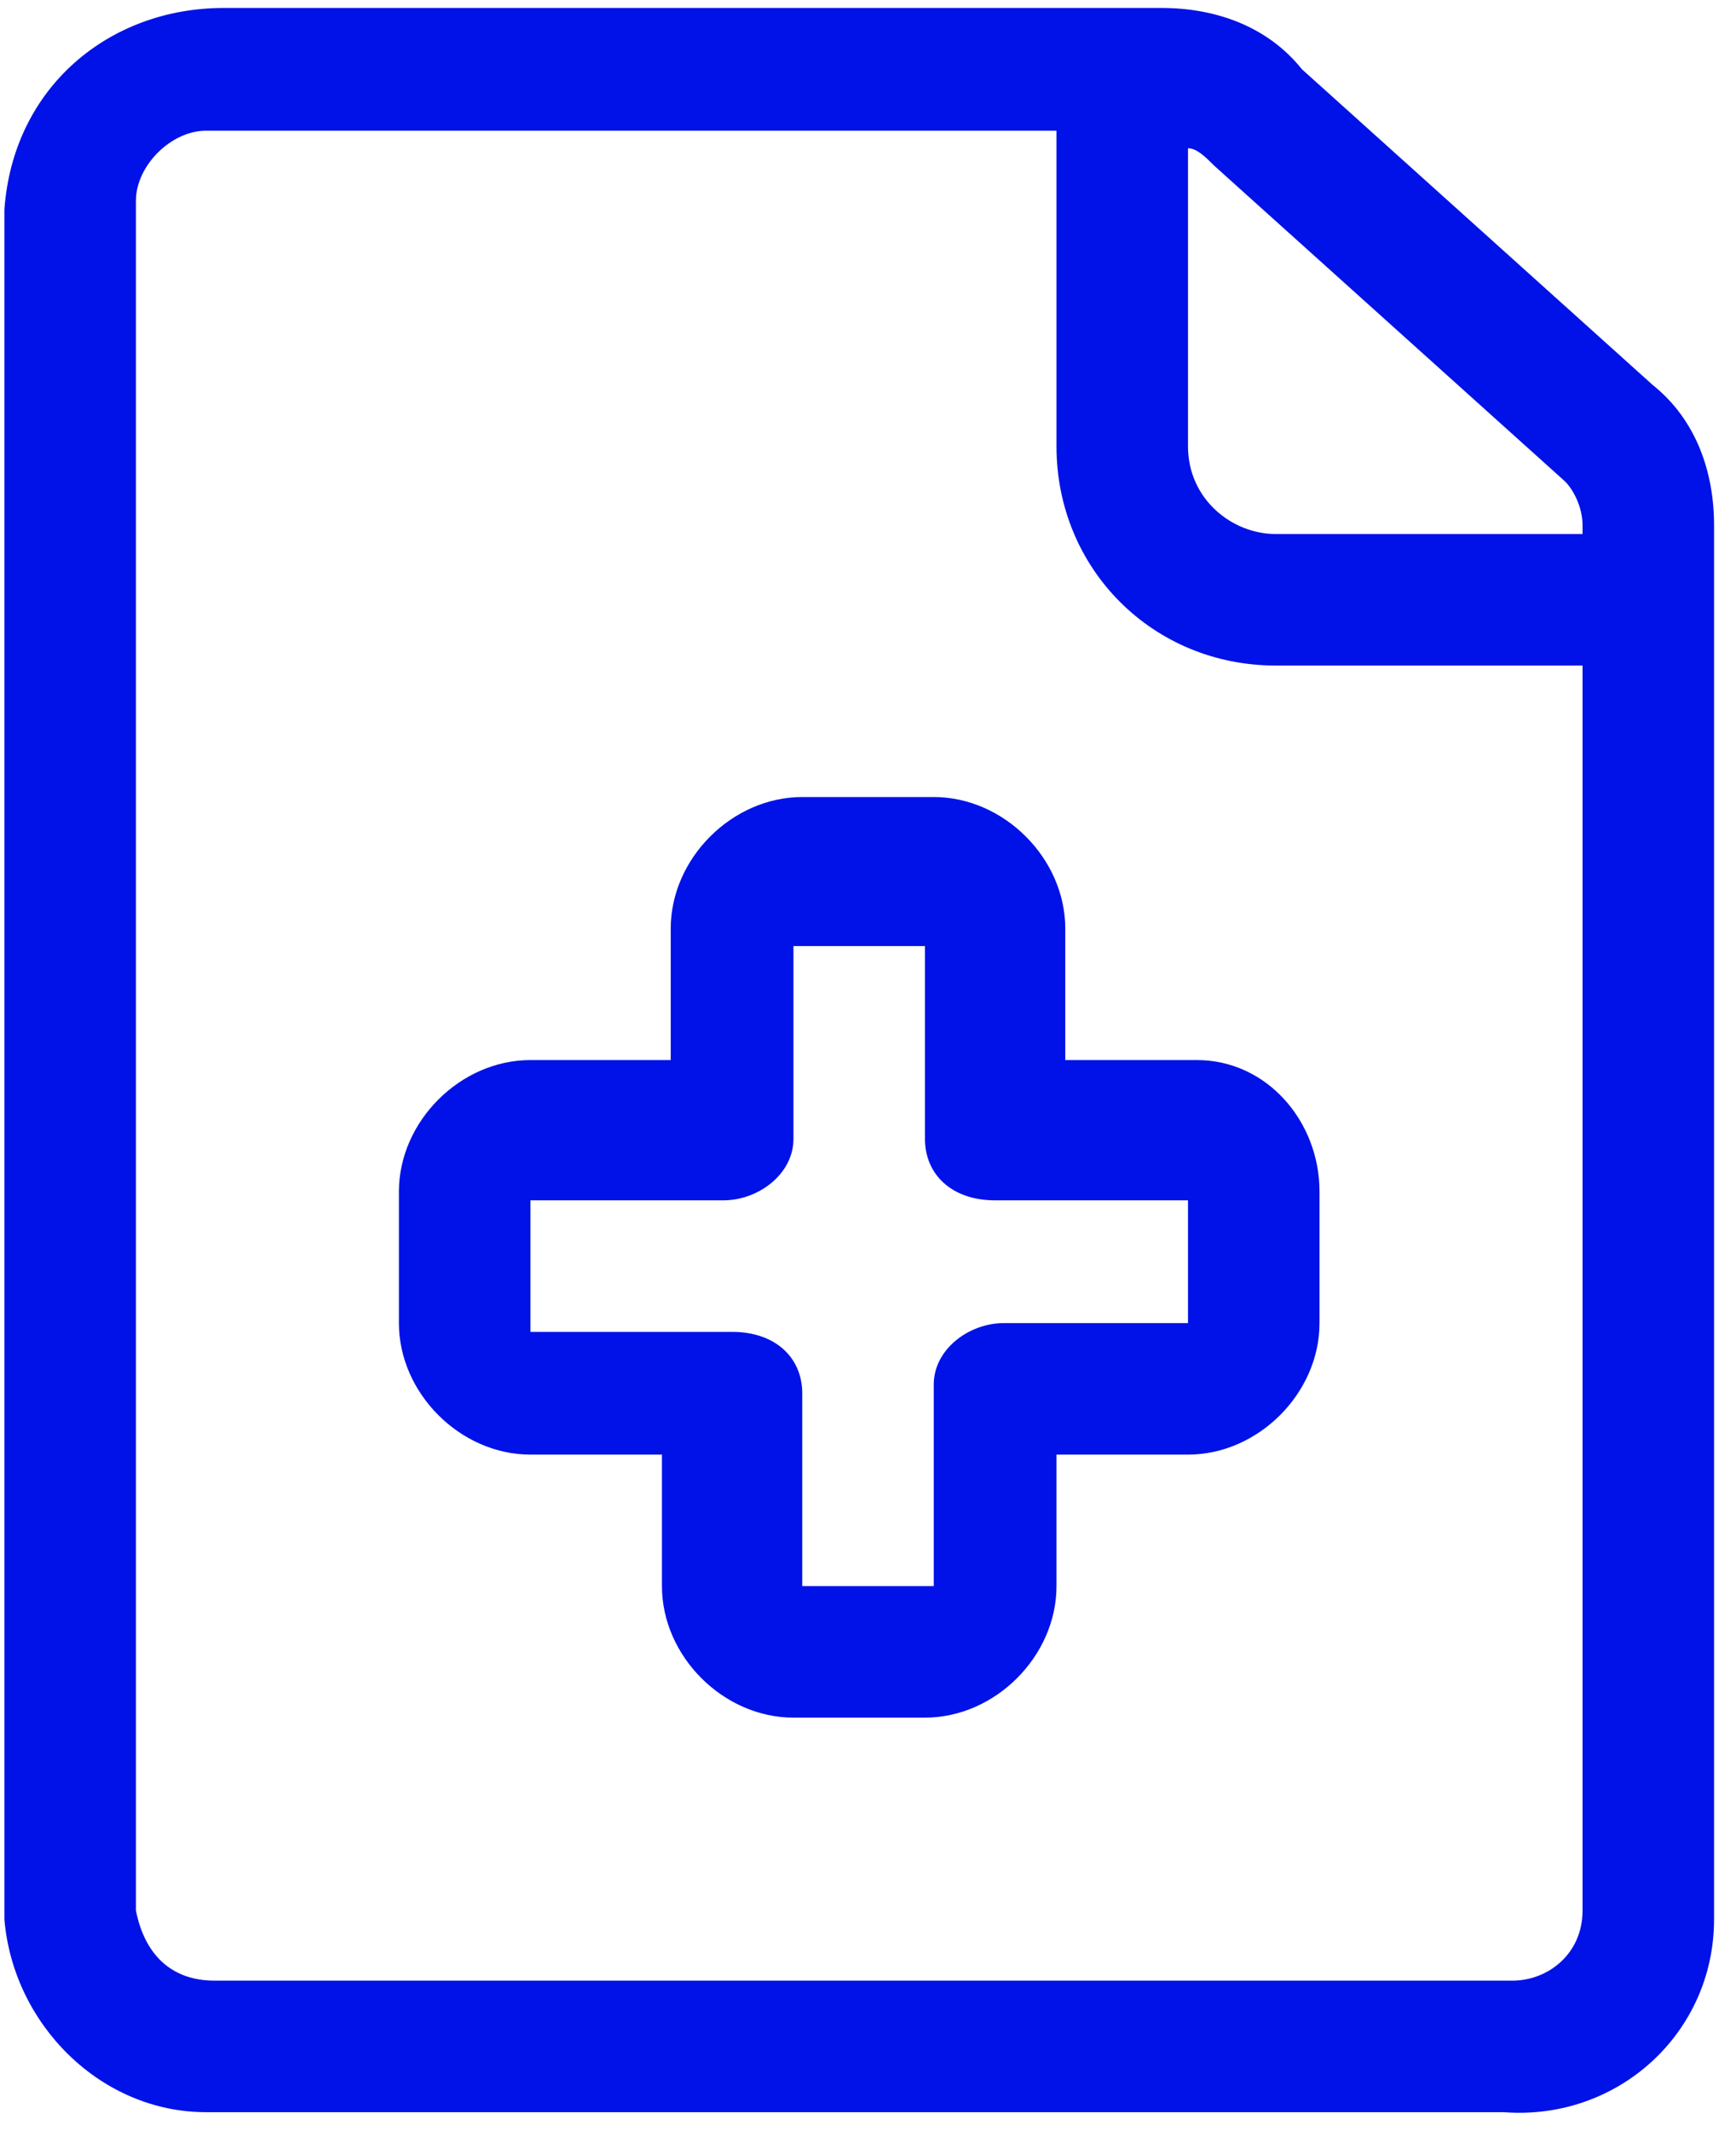
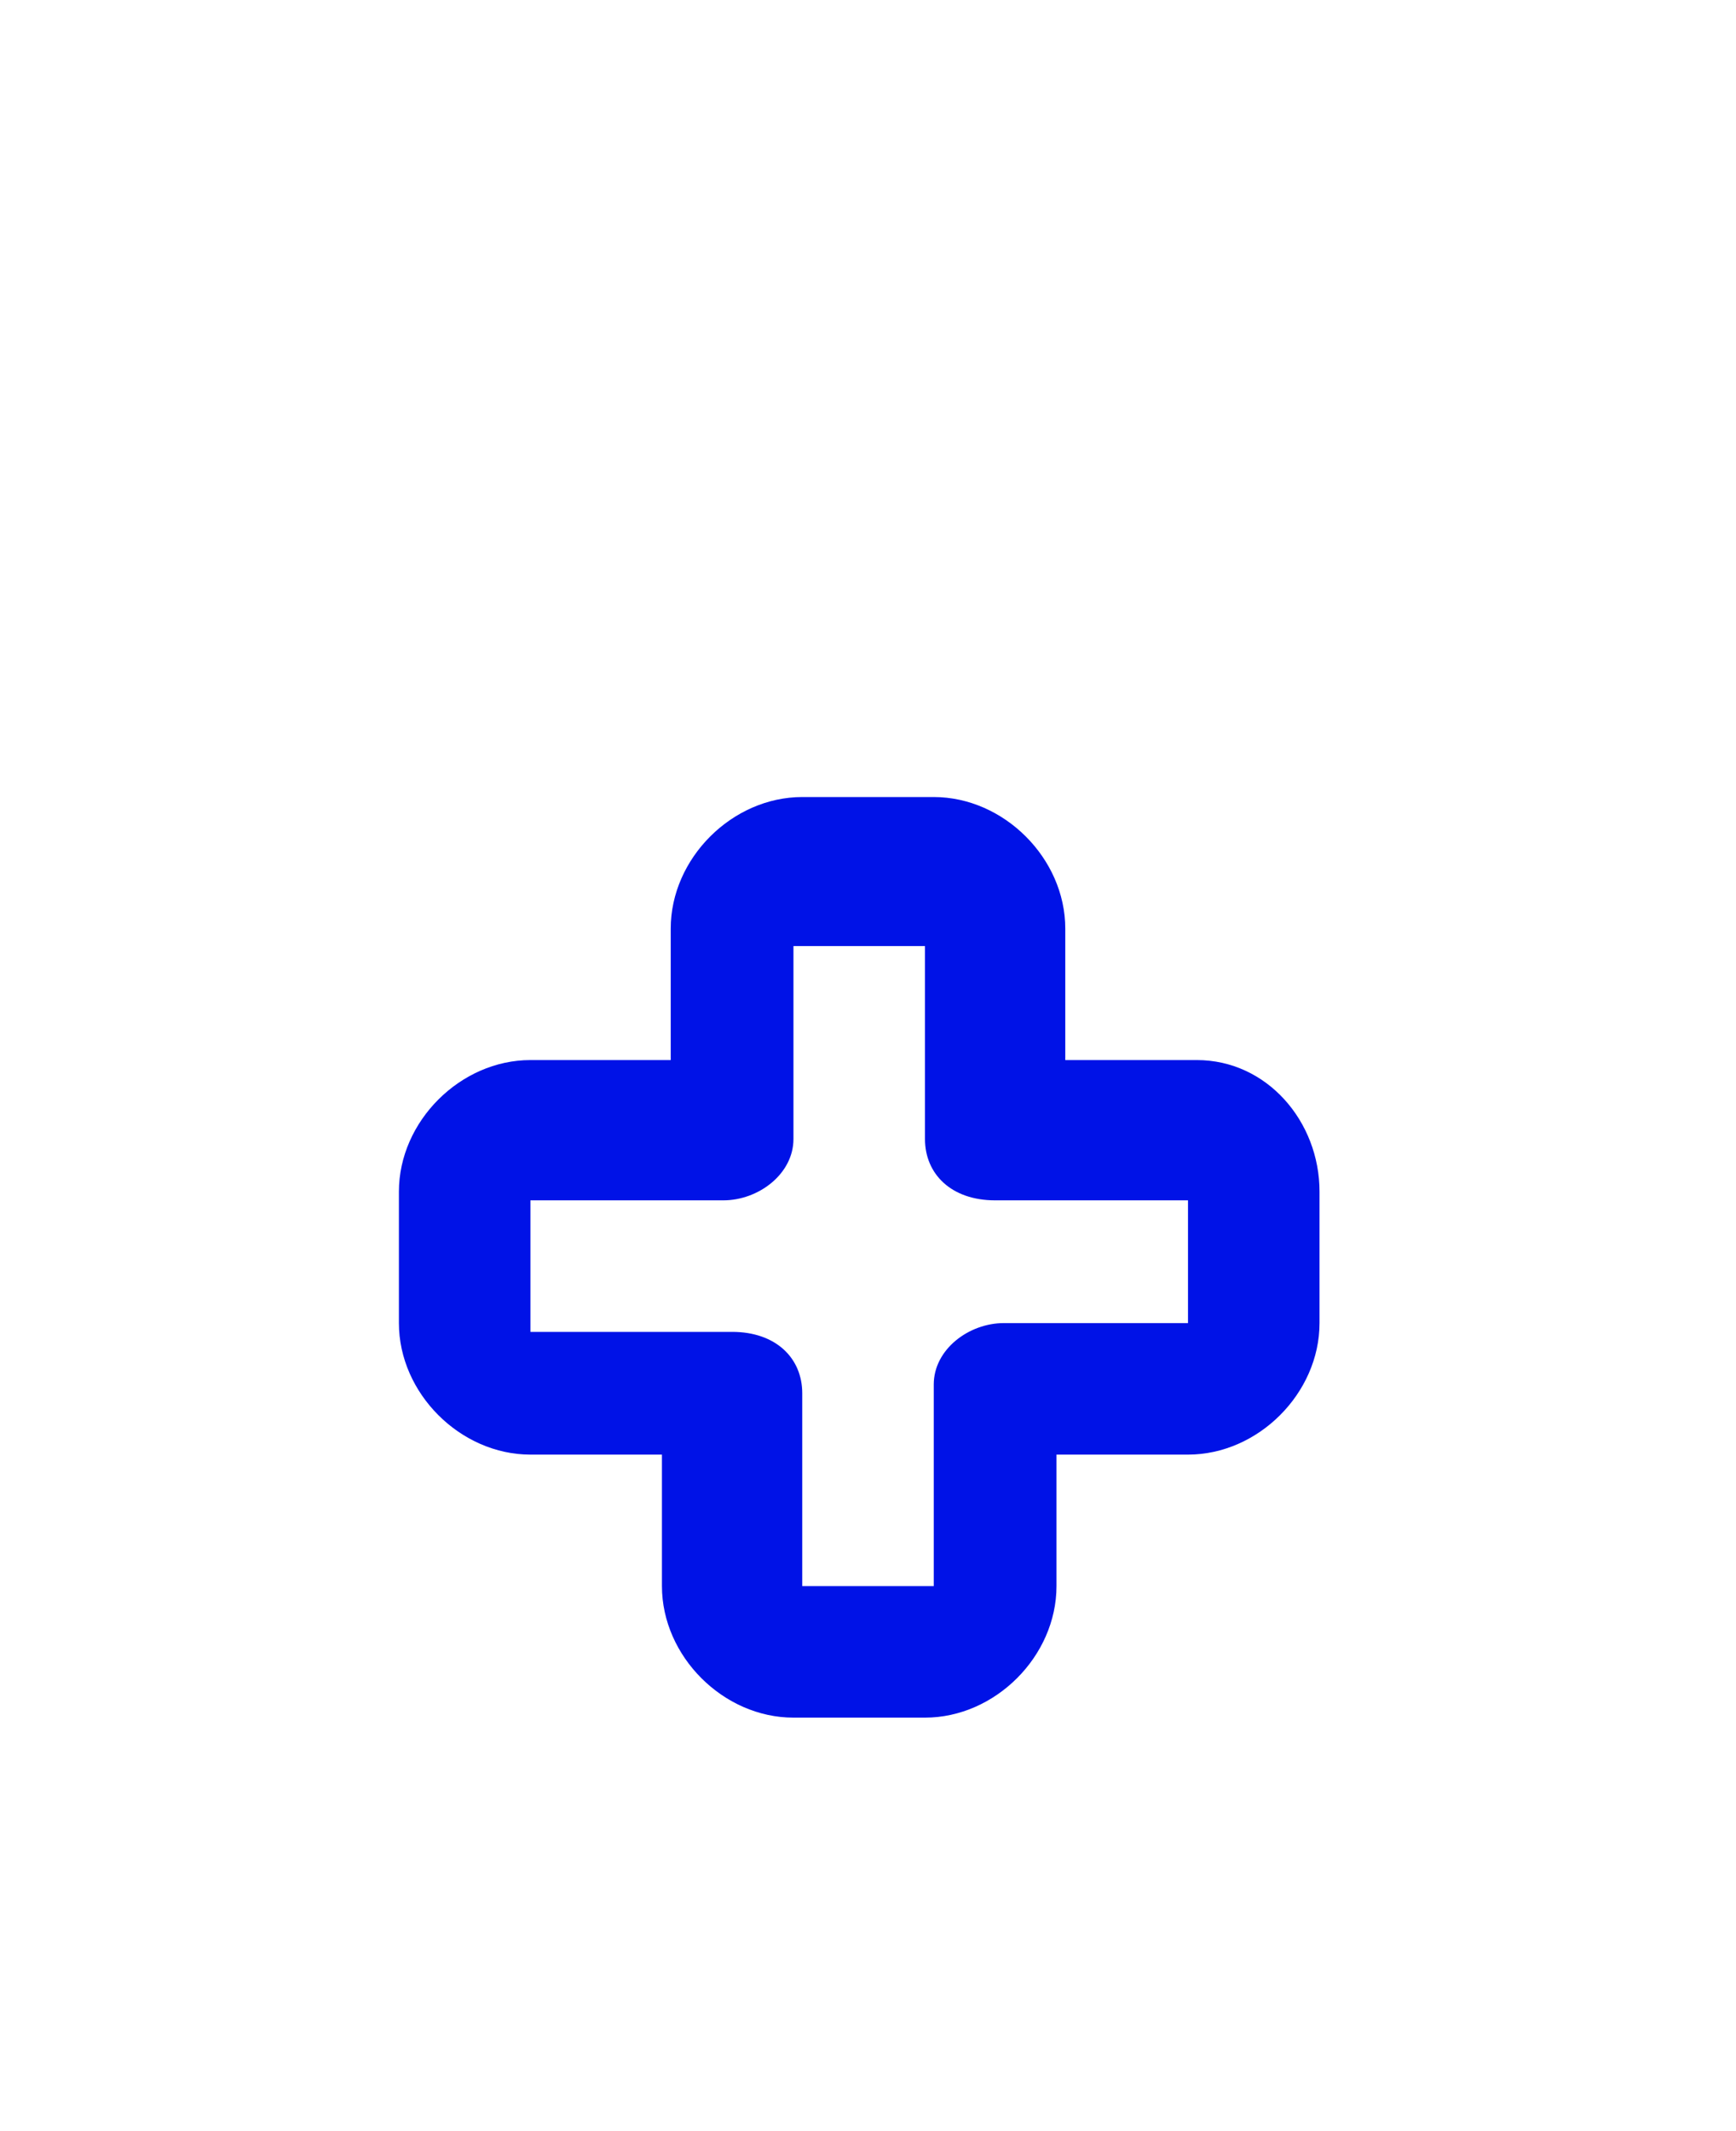
<svg xmlns="http://www.w3.org/2000/svg" width="66" height="81" viewBox="0 0 66 81" fill="none">
-   <path d="M62.833 14.632L49.5 2.635C48.166 0.969 46.166 0.303 44.166 0.303H8.5C4.167 0.303 0.5 3.302 0.167 7.967V72.948C0.5 76.947 3.833 80.28 7.833 80.28H57.166C61.5 80.613 65.166 77.281 65.166 72.948V19.964C65.166 17.964 64.5 15.965 62.833 14.632ZM59.5 18.298C59.833 18.631 60.166 19.297 60.166 19.964V20.297H48.5C46.833 20.297 45.166 18.964 45.166 16.965V5.635C45.5 5.635 45.833 5.968 46.166 6.301L59.5 18.298ZM57.5 75.281H8.166C6.5 75.281 5.5 74.281 5.167 72.615V7.634C5.167 6.301 6.5 4.968 7.833 4.968C7.833 4.968 7.833 4.968 8.166 4.968H40.166V16.965C40.166 21.63 43.833 25.296 48.5 25.296H60.166V72.615C60.166 74.281 58.833 75.281 57.5 75.281Z" fill="#0012E7" />
  <path d="M45.5 40.291H40.5V35.293C40.5 32.627 38.166 30.294 35.5 30.294H30.5C27.833 30.294 25.5 32.627 25.5 35.293V40.291H20.166C17.5 40.291 15.166 42.624 15.166 45.29V50.288C15.166 52.954 17.5 55.287 20.166 55.287H25.166V60.285C25.166 62.951 27.5 65.284 30.166 65.284H35.166C37.833 65.284 40.166 62.951 40.166 60.285V55.287H45.166C47.833 55.287 50.166 52.954 50.166 50.288V45.29C50.166 42.624 48.166 40.291 45.5 40.291ZM45.5 50.288H38.166C36.833 50.288 35.5 51.288 35.5 52.621V60.285H30.5V52.954C30.5 51.621 29.5 50.622 27.833 50.622H20.166V45.623H27.5C28.833 45.623 30.166 44.623 30.166 43.29V35.959H35.166V43.29C35.166 44.623 36.166 45.623 37.833 45.623H45.166V50.288H45.5Z" fill="#0012E7" />
</svg>